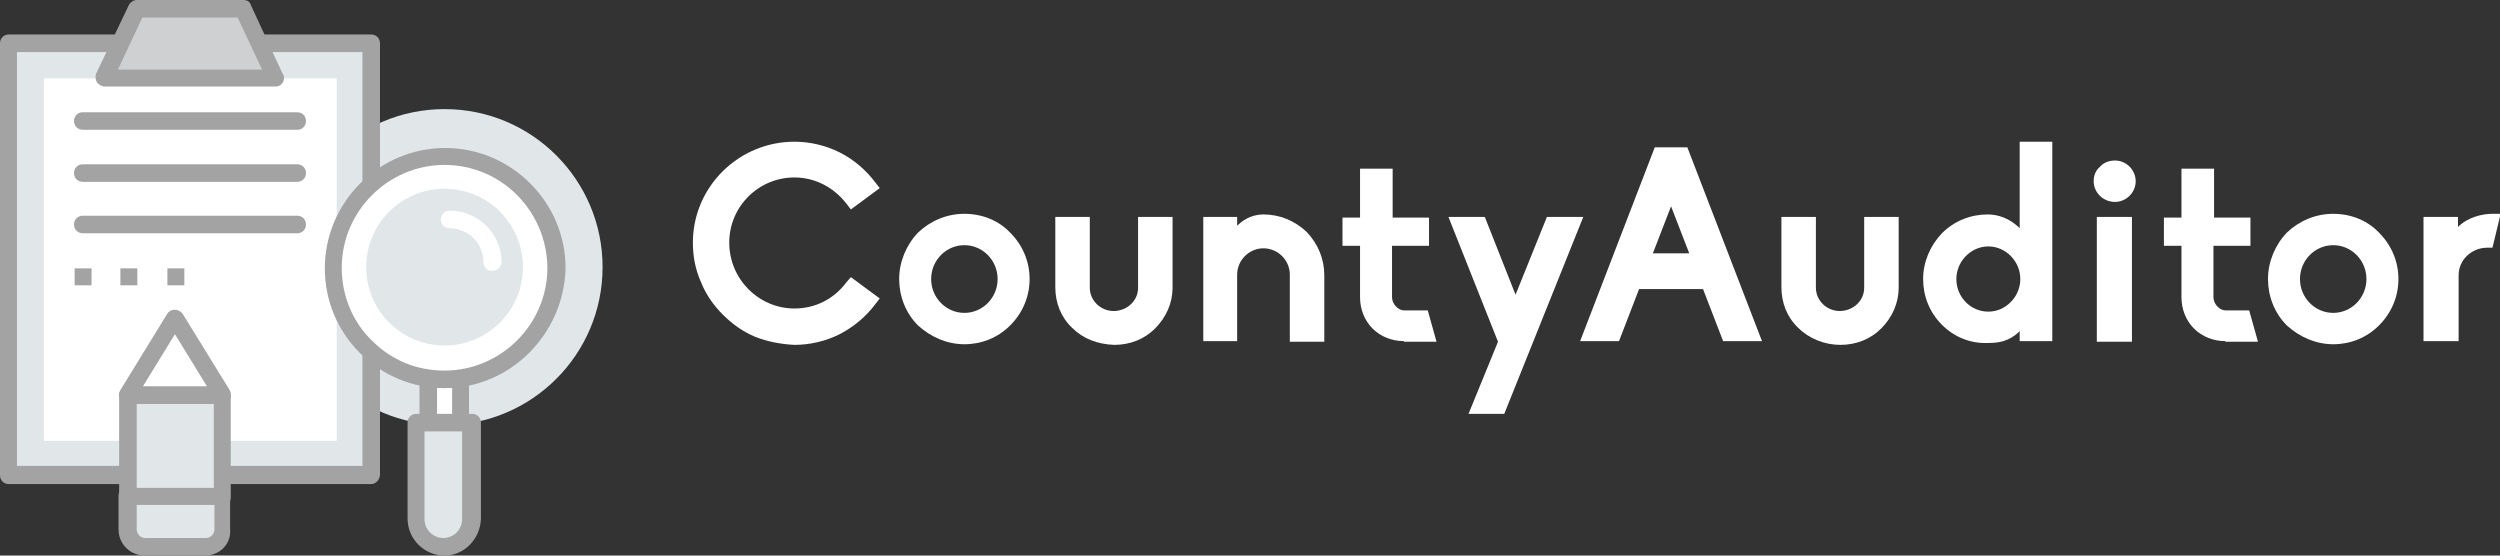
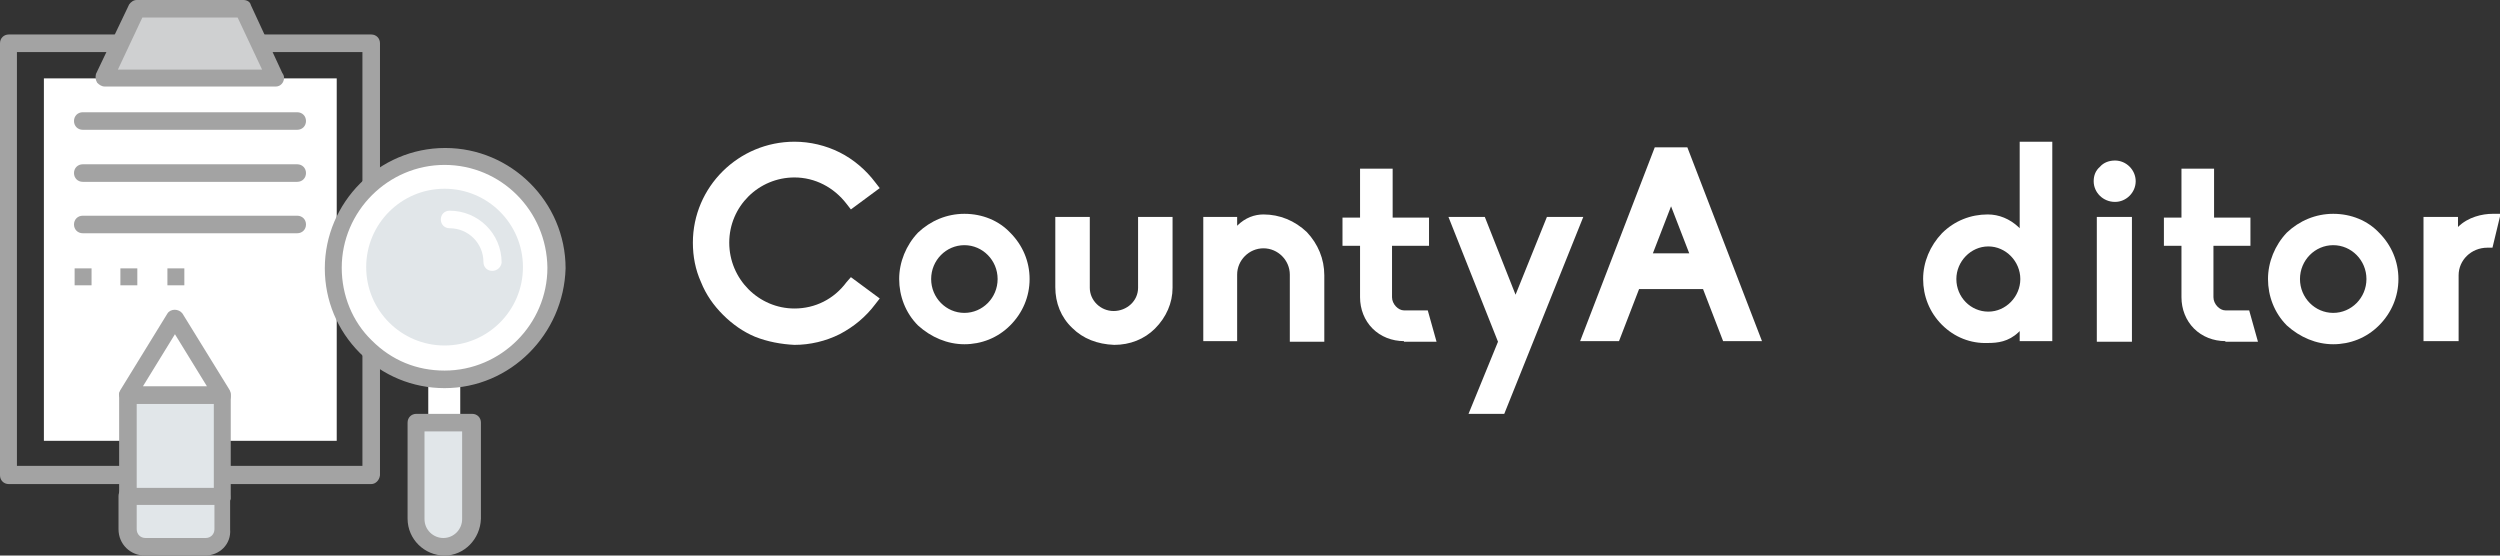
<svg xmlns="http://www.w3.org/2000/svg" version="1.1" id="Layer_1" x="0px" y="0px" viewBox="0 0 398.7 88.6" style="enable-background:new 0 0 398.7 88.6;" xml:space="preserve">
  <rect x="0" y="0" width="398.7" height="88.6" fill="#333333" stroke="none" />
  <style type="text/css">
	.st0{fill:#FFFFFF;}
	.st1{fill:#E1E6E9;}
	.st2{fill:#A3A3A3;}
	.st3{fill:#CFD0D1;}
	.st4{fill:none;}
</style>
  <path id="XMLID_20_" class="st0" d="M120.4,53.7c-1.9-0.8-3.6-2-5.1-3.5c-1.5-1.5-2.7-3.2-3.5-5.2c-0.9-2-1.3-4.1-1.3-6.3  c0-8.9,7.3-16.1,16.2-16.1c2.5,0,5,0.6,7.2,1.7c2.2,1.1,4.2,2.8,5.7,4.8l0.7,0.9l-4.6,3.4l-0.7-0.9c-2-2.6-5-4.2-8.3-4.2  c-5.7,0-10.4,4.6-10.4,10.4c0,5.8,4.7,10.5,10.4,10.5c3.3,0,6.3-1.5,8.3-4.2l0.7-0.8l4.6,3.4l-0.7,0.9c-1.5,2-3.4,3.6-5.7,4.8  c-2.2,1.1-4.7,1.7-7.2,1.7C124.6,54.9,122.4,54.5,120.4,53.7z" />
  <path id="XMLID_22_" class="st0" d="M146.4,51.9c-2-2-3-4.7-3-7.4c0-2.7,1.1-5.4,3-7.4c2-1.9,4.6-3,7.4-3c2.9,0,5.5,1.1,7.3,3  c2,2,3.1,4.6,3.1,7.4s-1.1,5.4-3.1,7.4c-2,2-4.6,3-7.3,3C151.1,54.9,148.5,53.8,146.4,51.9z M148.5,44.5c0,3,2.4,5.4,5.3,5.4  c2.9,0,5.3-2.4,5.3-5.4s-2.4-5.4-5.3-5.4C150.9,39.1,148.5,41.5,148.5,44.5z" />
  <path id="XMLID_26_" class="st0" d="M171,52.3c-1.8-1.7-2.7-4-2.7-6.5V34.6h5.5v11.3c0,2,1.7,3.7,3.8,3.7s3.9-1.6,3.9-3.7V34.6h5.5  v11.3c0,2.4-1,4.7-2.8,6.5c-1.7,1.7-4,2.6-6.5,2.6C175,54.9,172.7,54,171,52.3z" />
  <path id="XMLID_28_" class="st0" d="M205.7,54.4V43.8c0-2.3-1.9-4.2-4.2-4.2c-2.3,0-4.2,1.9-4.2,4.2v10.6h-5.4V34.6h5.4V36  c1.3-1.3,2.8-1.8,4.2-1.8c2.6,0,5,1,6.9,2.8c1.8,1.9,2.8,4.3,2.8,6.9v10.6H205.7z" />
  <path id="XMLID_31_" class="st0" d="M223.9,54.4c-1.9,0-3.7-0.7-5-2c-1.3-1.3-2-3.1-2-5v-8.2h-2.8v-4.5h2.8v-7.8h5.2v7.8h5.8v4.5  H222v8.2c0,1.1,1,2.1,1.9,2.1h3.8l1.4,5H223.9z" />
  <path id="XMLID_33_" class="st0" d="M234.2,66l4.7-11.5L231,34.6h5.8l4.9,12.4l5-12.4h5.8L239.9,66H234.2z" />
  <path id="XMLID_36_" class="st0" d="M274.8,54.4l-3.2-8.3h-10.2l-3.2,8.3H252l11.9-30.9h5.2L281,54.4H274.8z M269.4,40.4l-2.9-7.5  l-2.9,7.5H269.4z" />
-   <path id="XMLID_39_" class="st0" d="M286.8,52.3c-1.8-1.7-2.7-4-2.7-6.5V34.6h5.5v11.3c0,2,1.7,3.7,3.8,3.7c2.1,0,3.9-1.6,3.9-3.7  V34.6h5.5v11.3c0,2.4-1,4.7-2.8,6.5c-1.7,1.7-4,2.6-6.5,2.6S288.5,54,286.8,52.3z" />
  <path id="XMLID_41_" class="st0" d="M309.7,51.8c-2-2-3-4.6-3-7.3s1.1-5.3,3-7.3c2-2,4.6-3,7.3-3c1.8,0,3.5,0.7,4.9,2l0.2,0.2V22.6  h5.2v31.8h-5.2v-1.6l-0.2,0.2c-1.6,1.5-3.3,1.7-4.9,1.7C314.3,54.8,311.7,53.8,309.7,51.8z M312,44.5c0,2.9,2.3,5.2,5.1,5.2  s5.1-2.4,5.1-5.2c0-2.8-2.3-5.2-5.1-5.2S312,41.7,312,44.5z" />
  <path id="XMLID_44_" class="st0" d="M333.9,28.9c0-0.9,0.3-1.7,1-2.3c0.6-0.7,1.5-1,2.4-1c1.8,0,3.3,1.5,3.3,3.3s-1.5,3.3-3.3,3.3  C335.4,32.2,333.9,30.7,333.9,28.9z M334.4,54.4V34.6h5.6v19.9H334.4z" />
  <path id="XMLID_47_" class="st0" d="M354.9,54.4c-1.9,0-3.7-0.7-5-2c-1.3-1.3-2-3.1-2-5v-8.2h-2.8v-4.5h2.8v-7.8h5.2v7.8h5.8v4.5  H353v8.2c0,1.1,1,2.1,1.9,2.1h3.8l1.4,5H354.9z" />
  <path id="XMLID_49_" class="st0" d="M364.7,51.9c-2-2-3-4.7-3-7.4c0-2.7,1.1-5.4,3-7.4c2-1.9,4.6-3,7.4-3c2.9,0,5.5,1.1,7.3,3  c2,2,3.1,4.6,3.1,7.4s-1.1,5.4-3.1,7.4c-2,2-4.6,3-7.3,3C369.4,54.9,366.8,53.8,364.7,51.9z M366.8,44.5c0,3,2.4,5.4,5.3,5.4  c2.9,0,5.3-2.4,5.3-5.4s-2.4-5.4-5.3-5.4C369.2,39.1,366.8,41.5,366.8,44.5z" />
  <path id="XMLID_52_" class="st0" d="M386.5,54.4V34.6h5.5v1.6c1.6-1.6,3.9-2.1,5.5-2.1h1.3l-1.3,5.4h-0.8c-2.6,0-4.6,2-4.6,4.4v10.5  H386.5z" />
-   <circle id="XMLID_67_" class="st1" cx="70.9" cy="42.6" r="25.2" />
-   <rect id="XMLID_66_" x="1.4" y="6.9" class="st1" width="57.8" height="68.9" />
  <path id="XMLID_110_" class="st2" d="M59.2,77.2H1.4c-0.8,0-1.4-0.6-1.4-1.4V6.9c0-0.8,0.6-1.4,1.4-1.4h57.8c0.8,0,1.4,0.6,1.4,1.4  v68.9C60.5,76.6,59.9,77.2,59.2,77.2z M2.7,74.3h55.1V8.3H2.7V74.3z" />
  <rect id="XMLID_63_" x="7" y="12.5" class="st0" width="46.7" height="57.8" />
  <polygon id="XMLID_62_" class="st3" points="38.7,1.4 21.8,1.4 16.7,12.5 44,12.5 " />
  <g id="XMLID_101_">
    <path id="XMLID_105_" class="st2" d="M44,13.8L44,13.8H16.7c-0.5,0-0.9-0.3-1.2-0.6c-0.3-0.5-0.3-0.9-0.2-1.4l5.3-11.1   C20.9,0.3,21.3,0,21.8,0h17c0.6,0,1.1,0.3,1.2,0.8L45,11.6c0.2,0.3,0.3,0.5,0.3,0.8C45.3,13.2,44.7,13.8,44,13.8z M18.8,11.1h23   l-3.9-8.3H22.7L18.8,11.1z" />
    <path id="XMLID_59_" class="st2" d="M47.4,20.7H13.2c-0.8,0-1.4-0.6-1.4-1.4c0-0.8,0.6-1.4,1.4-1.4h34.2c0.8,0,1.4,0.6,1.4,1.4   C48.8,20.1,48.2,20.7,47.4,20.7z" />
    <path id="XMLID_58_" class="st2" d="M47.4,29H13.2c-0.8,0-1.4-0.6-1.4-1.4c0-0.8,0.6-1.4,1.4-1.4h34.2c0.8,0,1.4,0.6,1.4,1.4   C48.8,28.4,48.2,29,47.4,29z" />
    <path id="XMLID_57_" class="st2" d="M47.4,37.2H13.2c-0.8,0-1.4-0.6-1.4-1.4s0.6-1.4,1.4-1.4h34.2c0.8,0,1.4,0.6,1.4,1.4   S48.2,37.2,47.4,37.2z" />
  </g>
  <rect id="XMLID_56_" x="68.3" y="58.4" class="st0" width="5.1" height="9" />
-   <path id="XMLID_97_" class="st2" d="M73.4,68.8h-5.1c-0.8,0-1.4-0.6-1.4-1.4v-9c0-0.8,0.6-1.4,1.4-1.4h5.1c0.8,0,1.4,0.6,1.4,1.4v9  C74.8,68.2,74.2,68.8,73.4,68.8z M69.7,66.1h2.4v-6.3h-2.4V66.1z" />
  <path id="XMLID_34_" class="st1" d="M66.4,67.4v15.3c0,2.4,2,4.5,4.5,4.5l0,0c2.4,0,4.5-2,4.5-4.5V67.4H66.4z" />
  <path id="XMLID_93_" class="st2" d="M70.9,88.6c-3.2,0-5.9-2.6-5.9-5.9V67.4c0-0.8,0.6-1.4,1.4-1.4h8.9c0.8,0,1.4,0.6,1.4,1.4v15.3  C76.6,86,74,88.6,70.9,88.6z M67.7,68.8v14c0,1.7,1.4,3,3,3c1.7,0,3-1.4,3-3v-14H67.7z" />
  <path id="XMLID_19_" class="st0" d="M53,42.6c0-9.8,8-17.7,17.7-17.7s17.7,8,17.7,17.7s-8,17.7-17.9,17.7C61,60.5,53,52.4,53,42.6z" />
  <path id="XMLID_89_" class="st2" d="M70.9,61.9L70.9,61.9c-5.1,0-9.9-2-13.5-5.6c-3.6-3.6-5.6-8.4-5.6-13.5  c0-10.5,8.6-19.2,19.2-19.2c10.5,0,19.2,8.6,19.2,19.2C89.9,53.3,81.4,61.9,70.9,61.9L70.9,61.9z M70.9,26.3  c-9,0-16.4,7.4-16.4,16.4c0,4.4,1.7,8.6,4.8,11.6c3.2,3.2,7.2,4.8,11.6,4.8l0,0c9,0,16.4-7.4,16.4-16.4  C87.2,33.6,79.9,26.3,70.9,26.3z" />
  <circle id="XMLID_15_" class="st1" cx="70.9" cy="42.6" r="12.5" />
  <path id="XMLID_14_" class="st0" d="M78.5,43.2c-0.8,0-1.4-0.6-1.4-1.4c0-3-2.4-5.4-5.4-5.4c-0.8,0-1.4-0.6-1.4-1.4s0.6-1.4,1.4-1.4  c4.5,0,8.3,3.6,8.3,8.3C79.9,42.6,79.3,43.2,78.5,43.2z" />
  <path id="XMLID_13_" class="st1" d="M20.4,79.1v5.3c0,1.5,1.2,2.7,2.7,2.7h9.6c1.5,0,2.7-1.2,2.7-2.7v-5.3H20.4z" />
  <path id="XMLID_83_" class="st2" d="M32.7,88.6h-9.6c-2.3,0-4.2-1.8-4.2-4.2v-5.3c0-0.8,0.6-1.4,1.4-1.4h15c0.8,0,1.4,0.6,1.4,1.4  v5.3C36.9,86.8,35,88.6,32.7,88.6z M21.8,80.5v3.9c0,0.8,0.6,1.4,1.4,1.4h9.6c0.8,0,1.4-0.6,1.4-1.4v-3.9H21.8z" />
  <rect id="XMLID_10_" x="20.4" y="63.1" class="st1" width="15" height="16.2" />
  <path id="XMLID_79_" class="st2" d="M35.4,80.5h-15c-0.8,0-1.4-0.6-1.4-1.4V63.1c0-0.8,0.6-1.4,1.4-1.4h15c0.8,0,1.4,0.6,1.4,1.4  v16.2C36.9,79.9,36.2,80.5,35.4,80.5z M21.8,77.8h12.3V64.4H21.8L21.8,77.8z" />
  <polygon id="XMLID_7_" class="st0" points="20.4,63.1 27.9,50.7 35.4,63.1 " />
  <g id="XMLID_72_">
    <path id="XMLID_75_" class="st2" d="M35.6,64.4C35.6,64.4,35.4,64.4,35.6,64.4H20.4c-0.5,0-0.9-0.3-1.2-0.8c-0.3-0.5-0.3-0.9,0-1.4   L26.7,50c0.5-0.8,1.8-0.8,2.4,0l7.4,12c0.2,0.3,0.3,0.6,0.3,0.9C36.9,63.8,36.3,64.4,35.6,64.4z M22.8,61.6H33l-5.1-8.3L22.8,61.6z   " />
    <rect id="XMLID_4_" x="11.9" y="42.8" class="st2" width="2.7" height="2.7" />
    <rect id="XMLID_18_" x="19.2" y="42.8" class="st2" width="2.7" height="2.7" />
  </g>
  <line id="XMLID_3_" class="st4" x1="28.1" y1="42.8" x2="28.1" y2="45.5" />
  <rect id="XMLID_68_" x="26.7" y="42.8" class="st2" width="2.7" height="2.7" />
</svg>